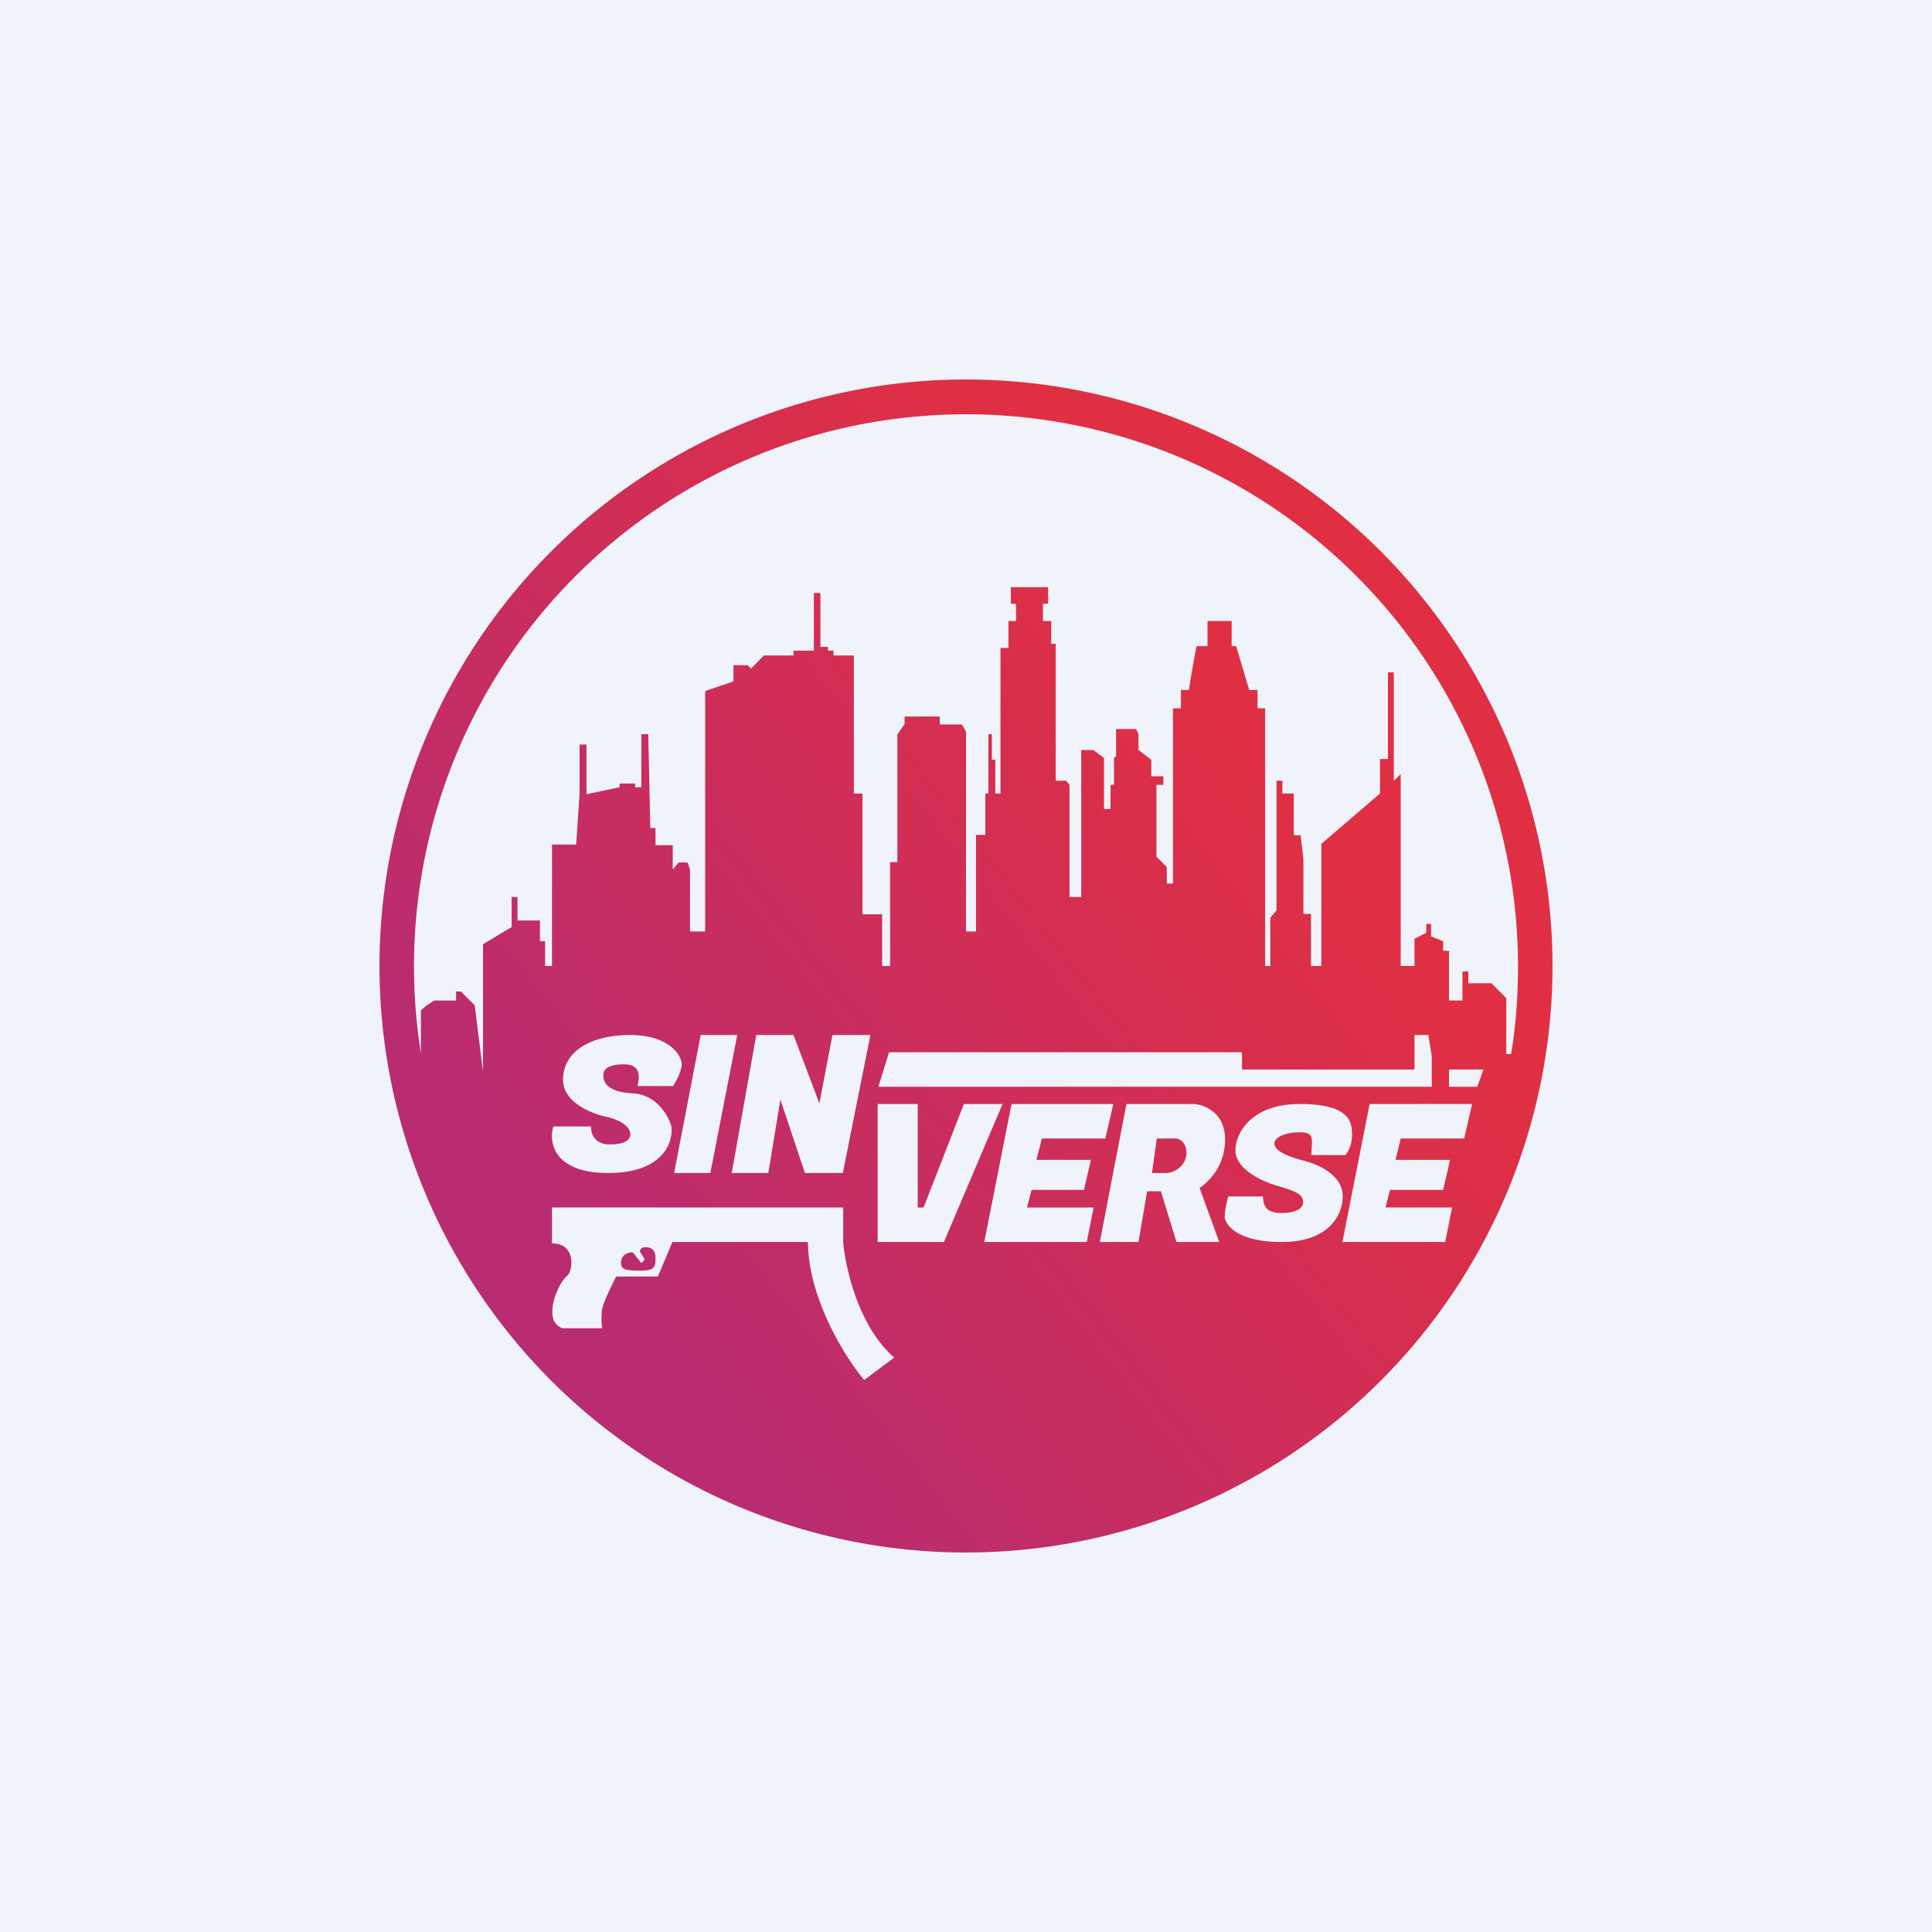
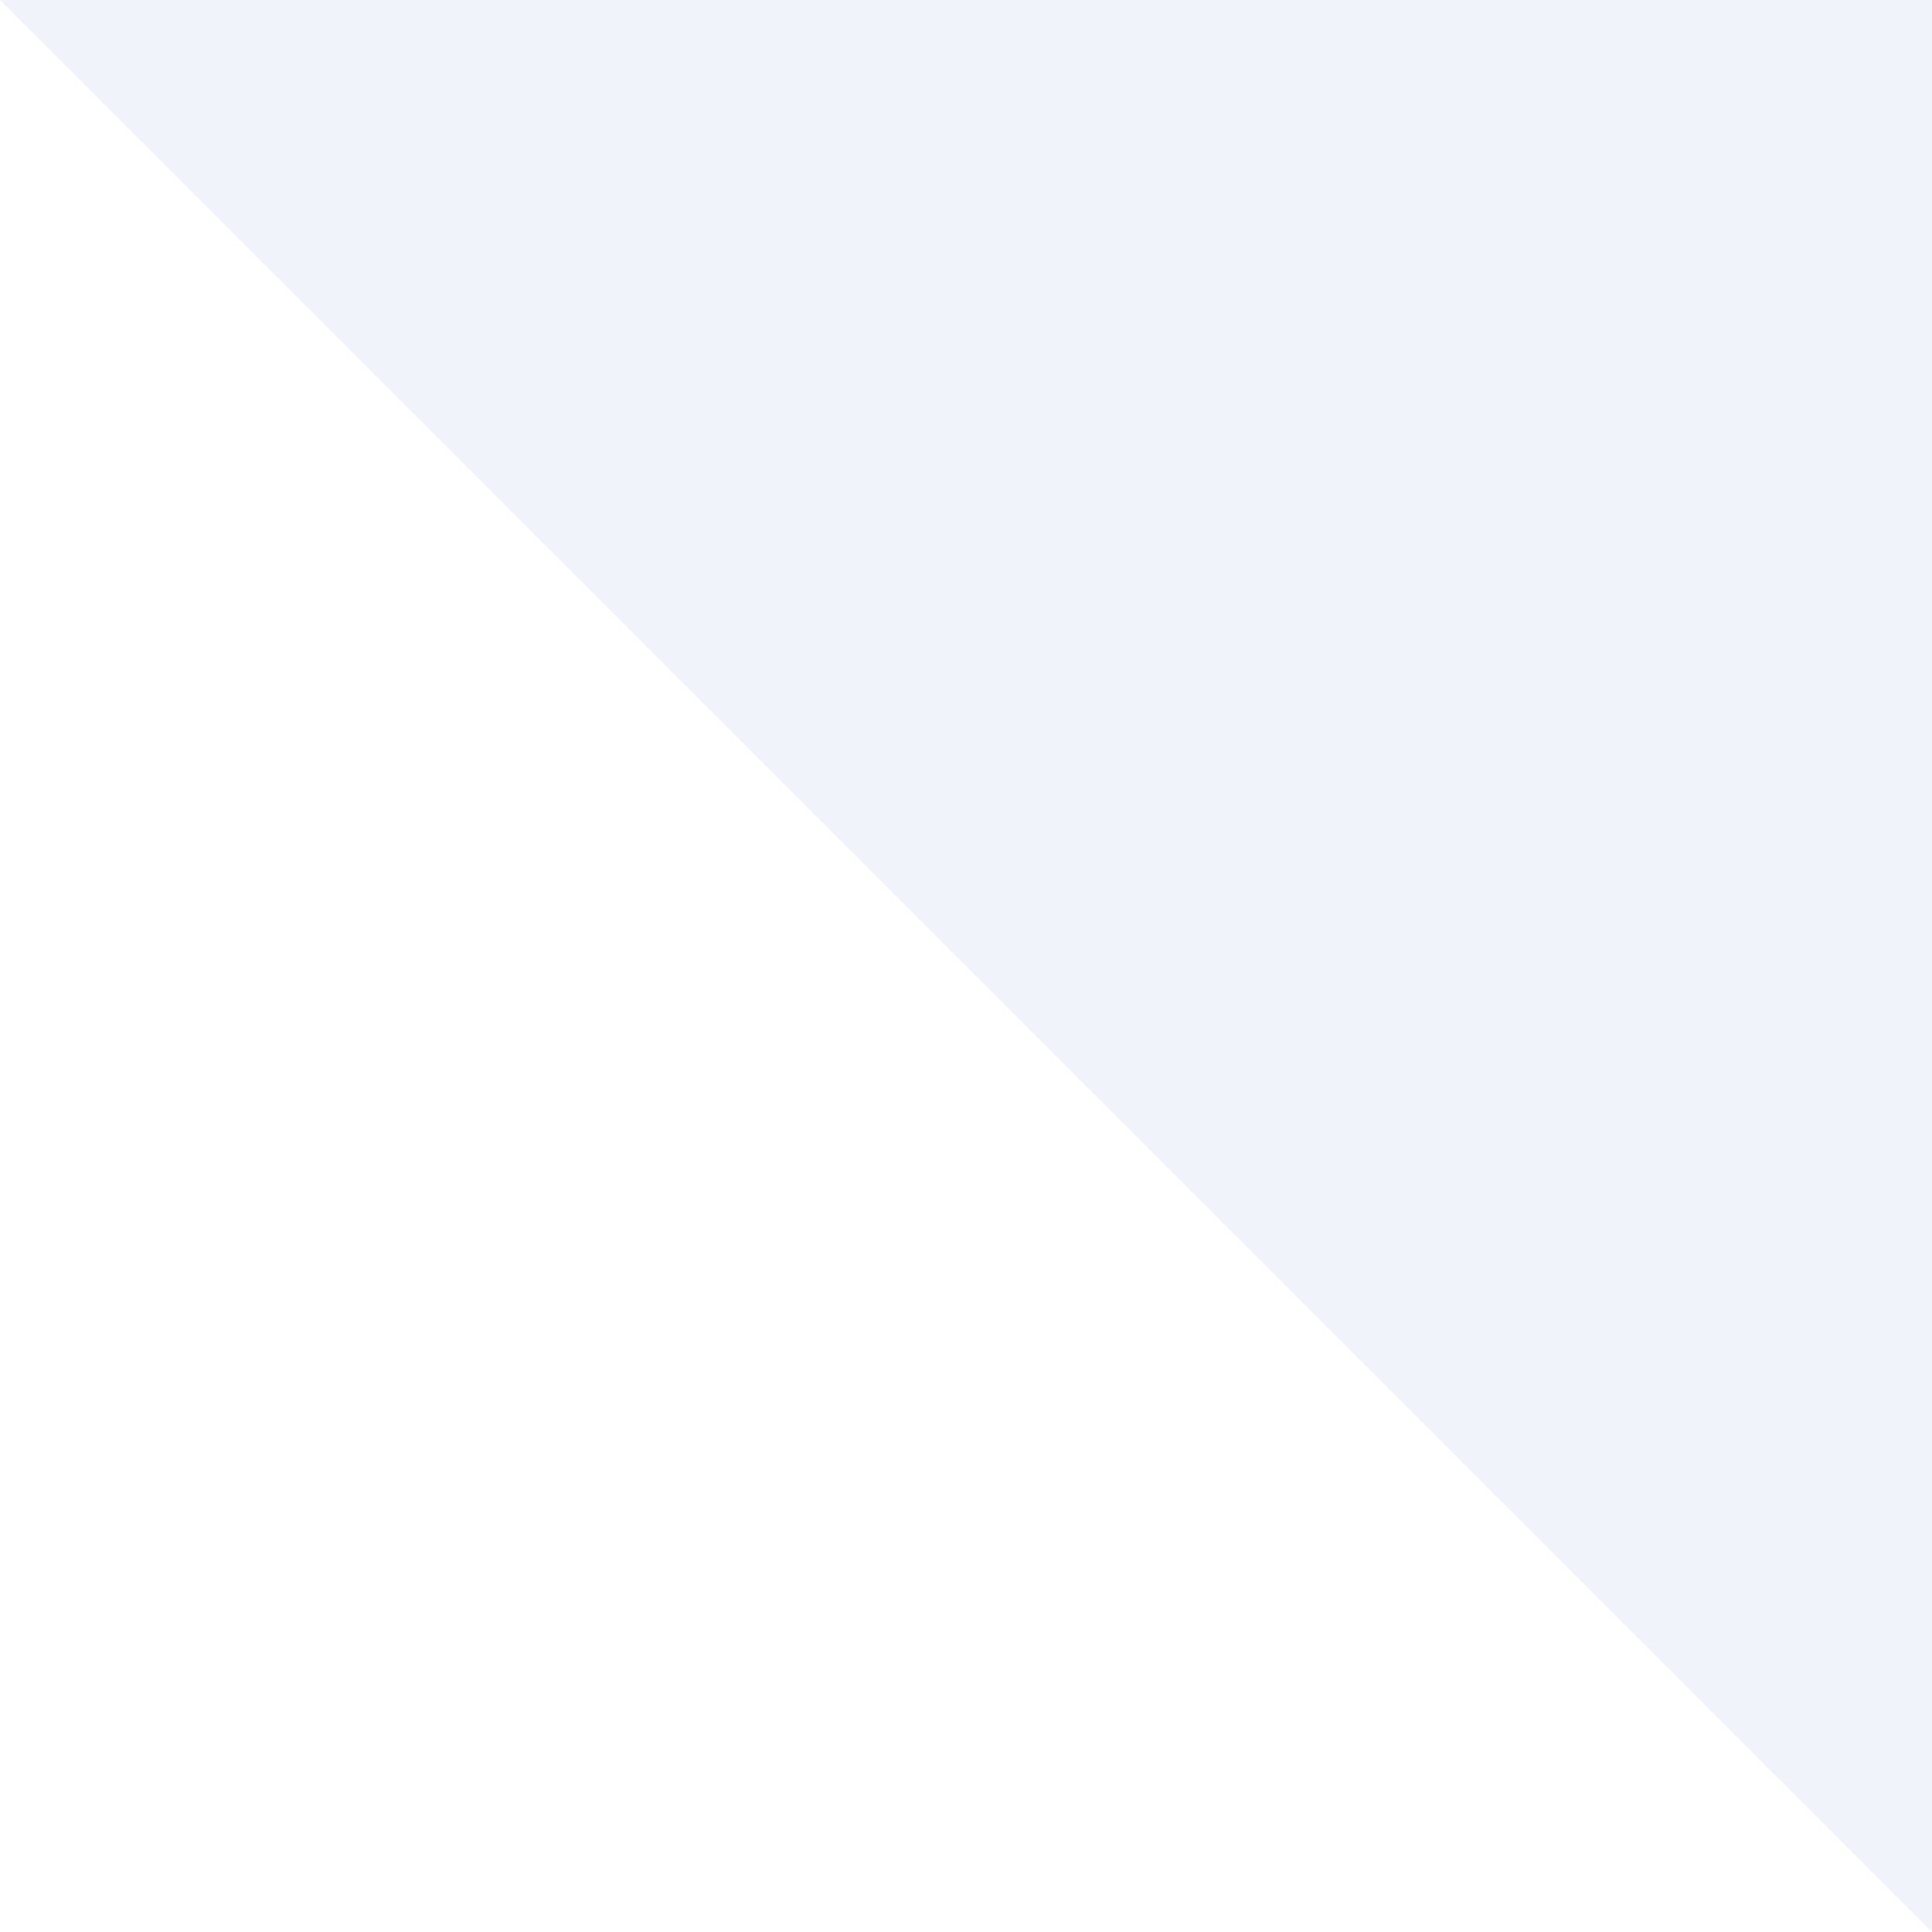
<svg xmlns="http://www.w3.org/2000/svg" width="56" height="56" viewBox="0 0 56 56">
-   <path fill="#F0F3FA" d="M0 0h56v56H0z" />
-   <path fill-rule="evenodd" d="M28 45a17 17 0 1 0 0-34 17 17 0 0 0 0 34Zm16-17c0 .87-.06 1.72-.2 2.55h-.14v-1.62l-.43-.43h-.67v-.34h-.17V29H42v-1.44h-.17v-.28l-.35-.14v-.36h-.14v.26l-.34.17V28h-.4v-5.56l-.2.19v-3.14h-.17V22H40v1l-1.7 1.46V28H38v-1.51h-.22v-1.58l-.08-.7h-.2V23h-.33v-.37H37v3.76l-.18.21V28h-.15v-7.47h-.22V20h-.24l-.38-1.27h-.13V18H35v.73h-.32s-.15.8-.22 1.27h-.23v.53H34v5.08h-.18v-.48l-.3-.3v-2.08h.2v-.25h-.35v-.48l-.37-.28v-.46l-.07-.15h-.58v.79l-.06.05v.78h-.1v.7H32v-1.48l-.31-.23h-.35V26H31v-3.25l-.1-.12h-.3v-3.97h-.13V18h-.24v-.5h.15v-.48H29.3v.48h.15v.5h-.22v.78H29V23h-.15v-.98h-.1v-.74h-.1V23h-.09v1.2h-.27V27H28v-5.8l-.12-.2h-.64v-.23h-1.02v.22l-.21.3v3.7h-.21V28h-.23v-1.5H25V23h-.25v-4h-.59v-.14H24v-.11h-.22v-1.56h-.19v1.67H23V19h-.86l-.37.38-.1-.1h-.41v.47l-.82.28V27H20v-1.8l-.07-.2h-.26l-.17.2v-.7H19V24h-.15l-.06-2.72h-.2v1.54h-.18v-.11h-.45v.11l-.96.2v-1.44h-.2V23l-.1 1.48H16V28h-.2v-.72h-.15v-.6H15V26h-.17v.87l-.83.5v3.69l-.24-1.92-.4-.4h-.14V29h-.63s-.26.15-.39.29v1.24A16 16 0 1 1 44 28Zm-25.52 3.48h1.03c.08-.13.25-.43.25-.63 0-.26-.37-.85-1.49-.85-1.11 0-1.95.45-1.95 1.3 0 .67.87 1 1.3 1.08.22.05.65.22.65.5 0 .27-.43.3-.64.29-.17 0-.5-.1-.5-.52h-1.09c-.14.45 0 1.35 1.59 1.35 1.6 0 1.89-.9 1.83-1.35-.08-.3-.42-.92-1.12-.96-.86-.04-.85-.43-.85-.52 0-.08 0-.32.6-.32.52 0 .43.42.4.57l-.01.06ZM19.54 34l.77-4h1.06l-.78 4h-1.05Zm2.38-4-.71 4h1.06l.35-2.13.71 2.13h1.1l.8-4h-1.1l-.38 1.98L23 30h-1.08Zm3.54 1.5H41.5v-.9l-.1-.6H41v1h-5v-.5H25.77l-.31 1Zm16.54 0V31h1l-.18.5H42ZM16 35v1.04c.72 0 .6.81.44.94-.16.13-.43.6-.43 1.05 0 .32.16.4.26.46l.02.01h1.16a2.4 2.4 0 0 1 0-.54c.03-.2.29-.72.41-.96h1.21l.42-1h3.93c0 1.62 1.08 3.35 1.63 4l.87-.65c-1.04-.9-1.42-2.62-1.48-3.35v-1H16Zm2.59 1.61-.25-.31c-.2 0-.34.11-.34.31s.17.22.57.22c.4 0 .43-.1.43-.36s-.14-.32-.3-.32c-.11 0-.15.08-.15.13l.14.23-.1.1ZM25.44 32h1.16v3h.17l1.17-3h1.12l-1.7 4h-1.92v-4Zm3.87 0h2.96l-.23 1H30.2l-.16.62h1.58l-.2.87H29.9l-.13.51h1.93l-.2 1h-2.97l.79-4Zm9.61 4h2.97l.2-1h-1.93l.13-.51h1.54l.2-.87h-1.58l.15-.62h1.84l.23-1H39.7l-.79 4Zm-6.27-4h1.96c.3.02.9.25.9 1.03s-.5 1.25-.74 1.4l.57 1.57H34.1l-.45-1.47h-.4L33 36h-1.12l.77-4Zm.74 2 .14-1h.58c.1.02.28.13.28.42 0 .36-.35.58-.58.58h-.42Zm4.6-.52h1c.08-.07.2-.29.2-.6 0-.4-.12-.88-1.52-.88s-1.86.85-1.86 1.34c0 .49.62.86 1.24 1.04.62.18.72.27.72.48 0 .2-.3.3-.62.3-.33 0-.54-.1-.54-.48H35.6c-.03.12-.1.4-.1.58 0 .2.3.74 1.66.74 1.36 0 1.76-.79 1.76-1.32s-.52-.88-1.14-1.04c-.62-.16-.84-.33-.84-.5 0-.16.28-.32.74-.32.37 0 .36.15.34.43l-.01.23Z" fill="url(#arxe0wxwf)" />
+   <path fill="#F0F3FA" d="M0 0h56v56z" />
  <defs>
    <linearGradient id="arxe0wxwf" x1="39.21" y1="25.23" x2="19.85" y2="40.46" gradientUnits="userSpaceOnUse">
      <stop stop-color="#E02F43" />
      <stop offset="1" stop-color="#B92C71" />
    </linearGradient>
  </defs>
</svg>